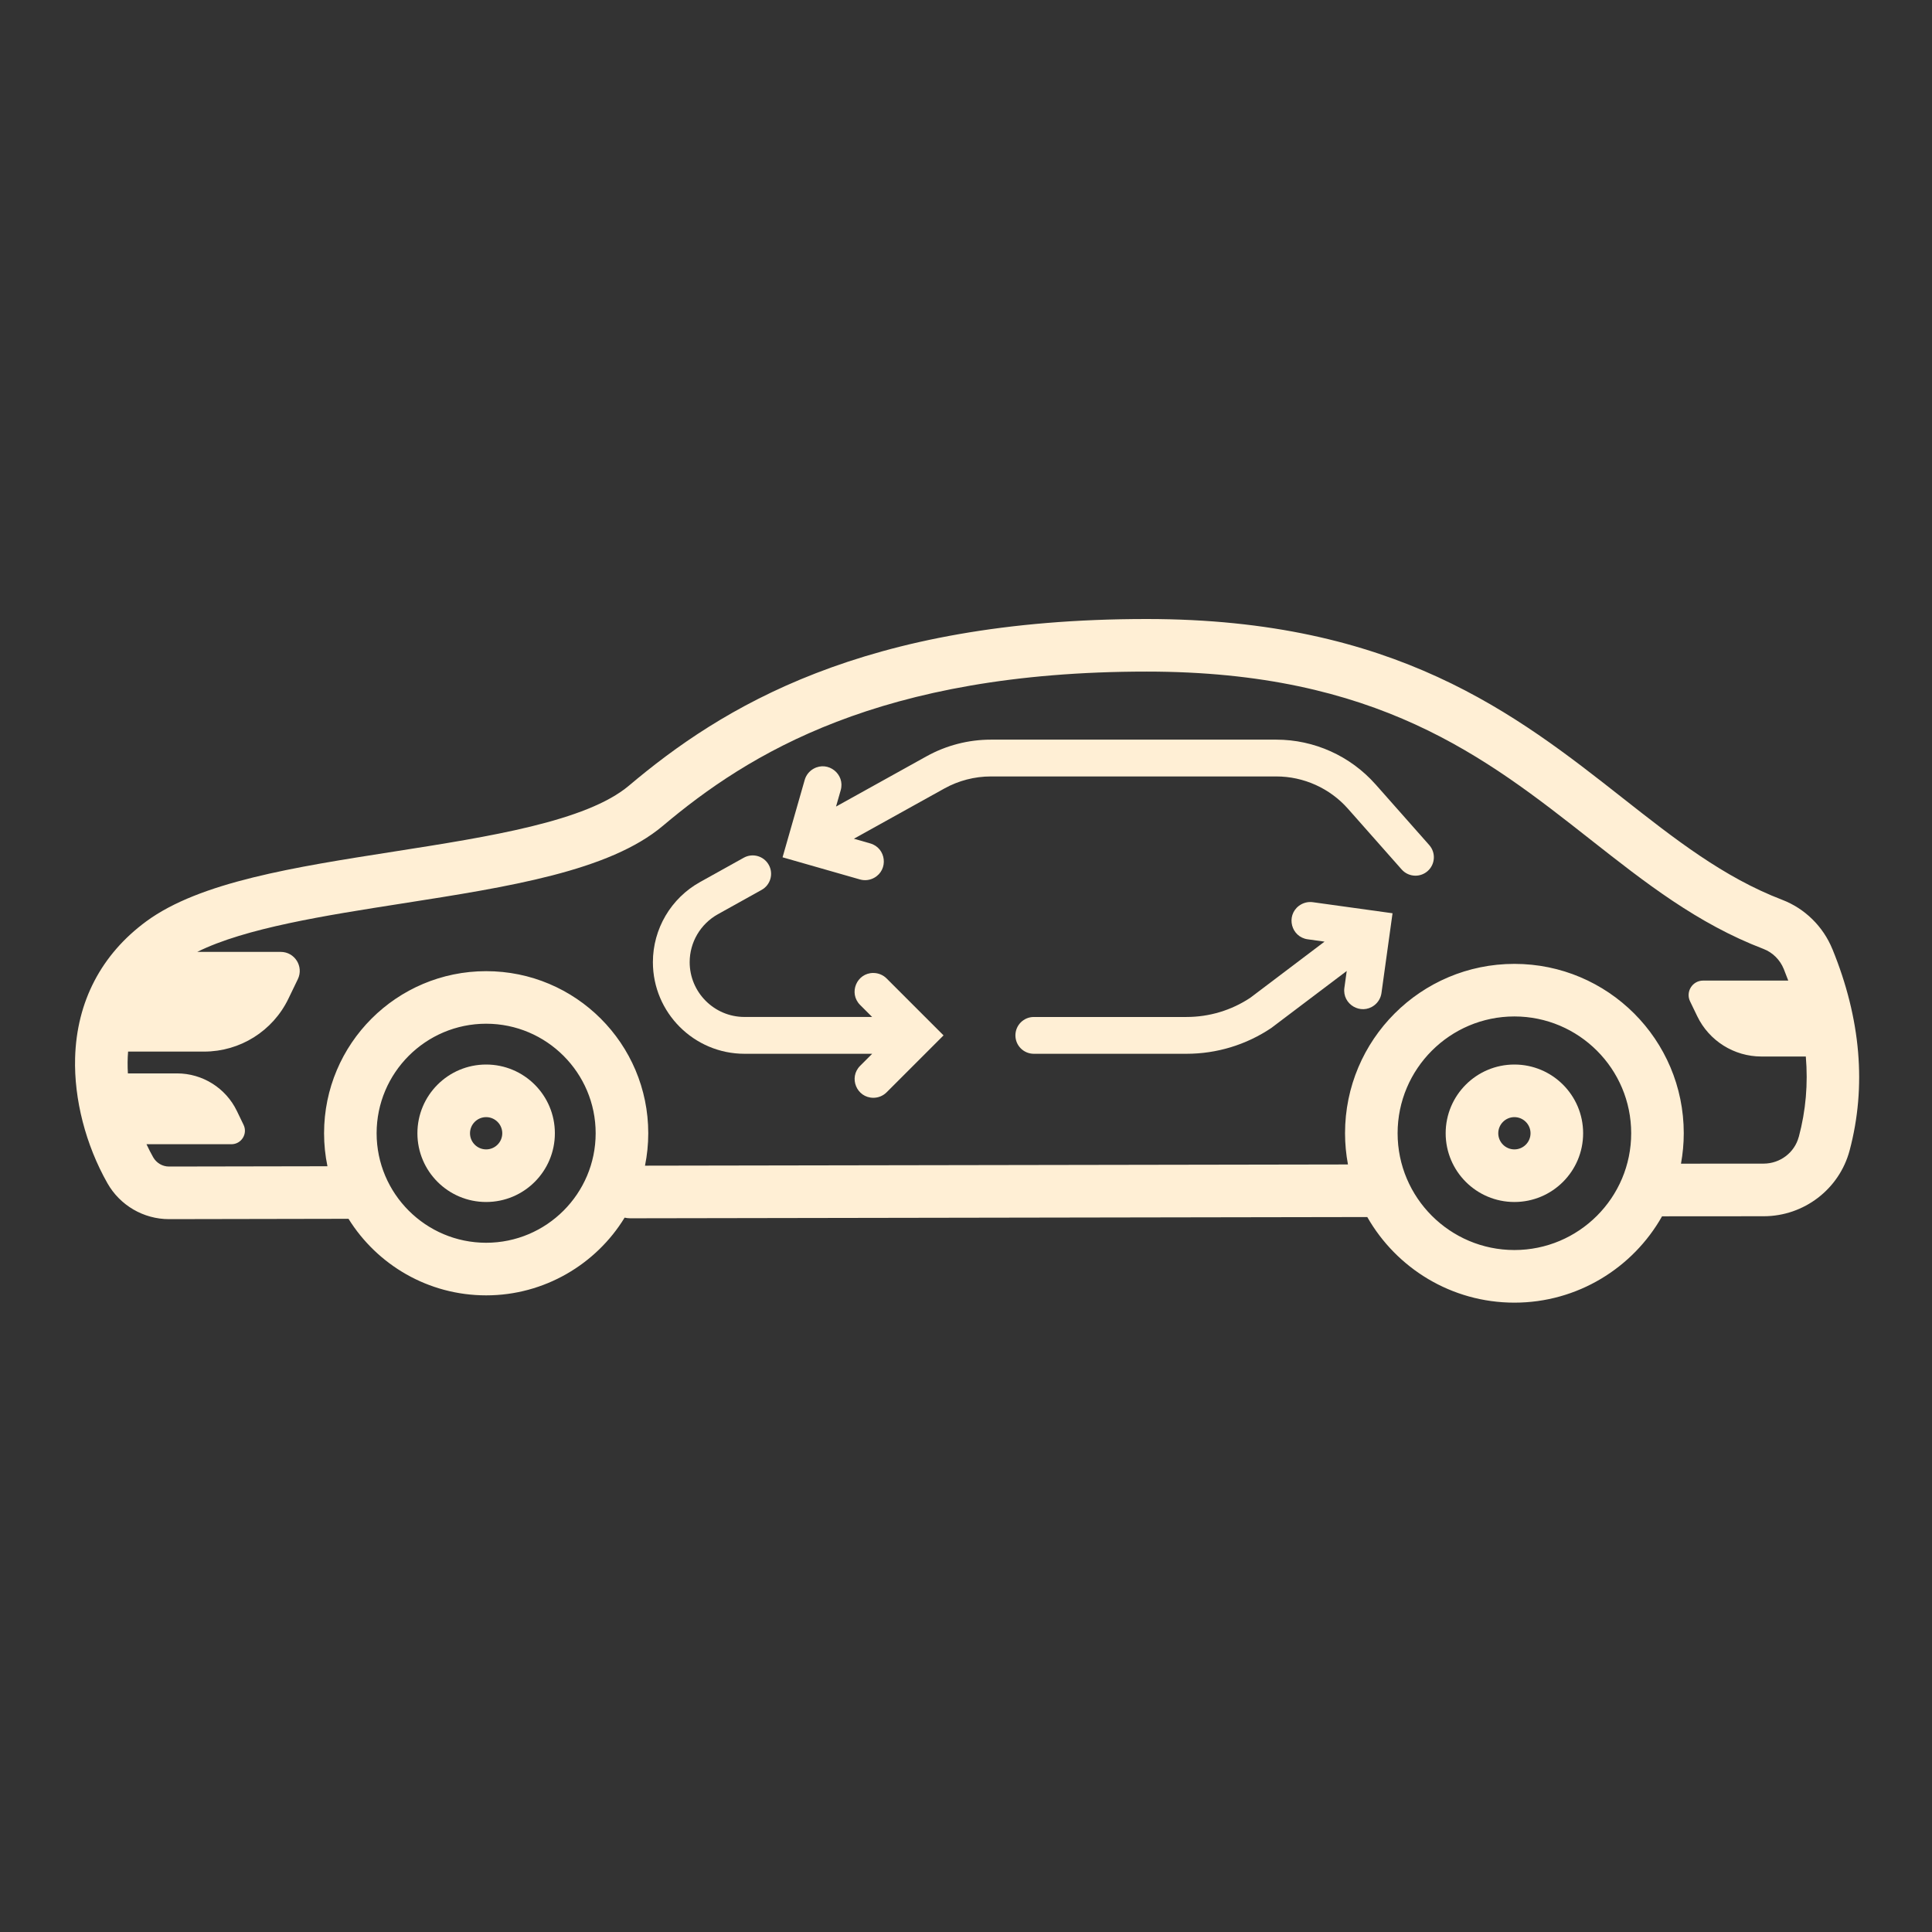
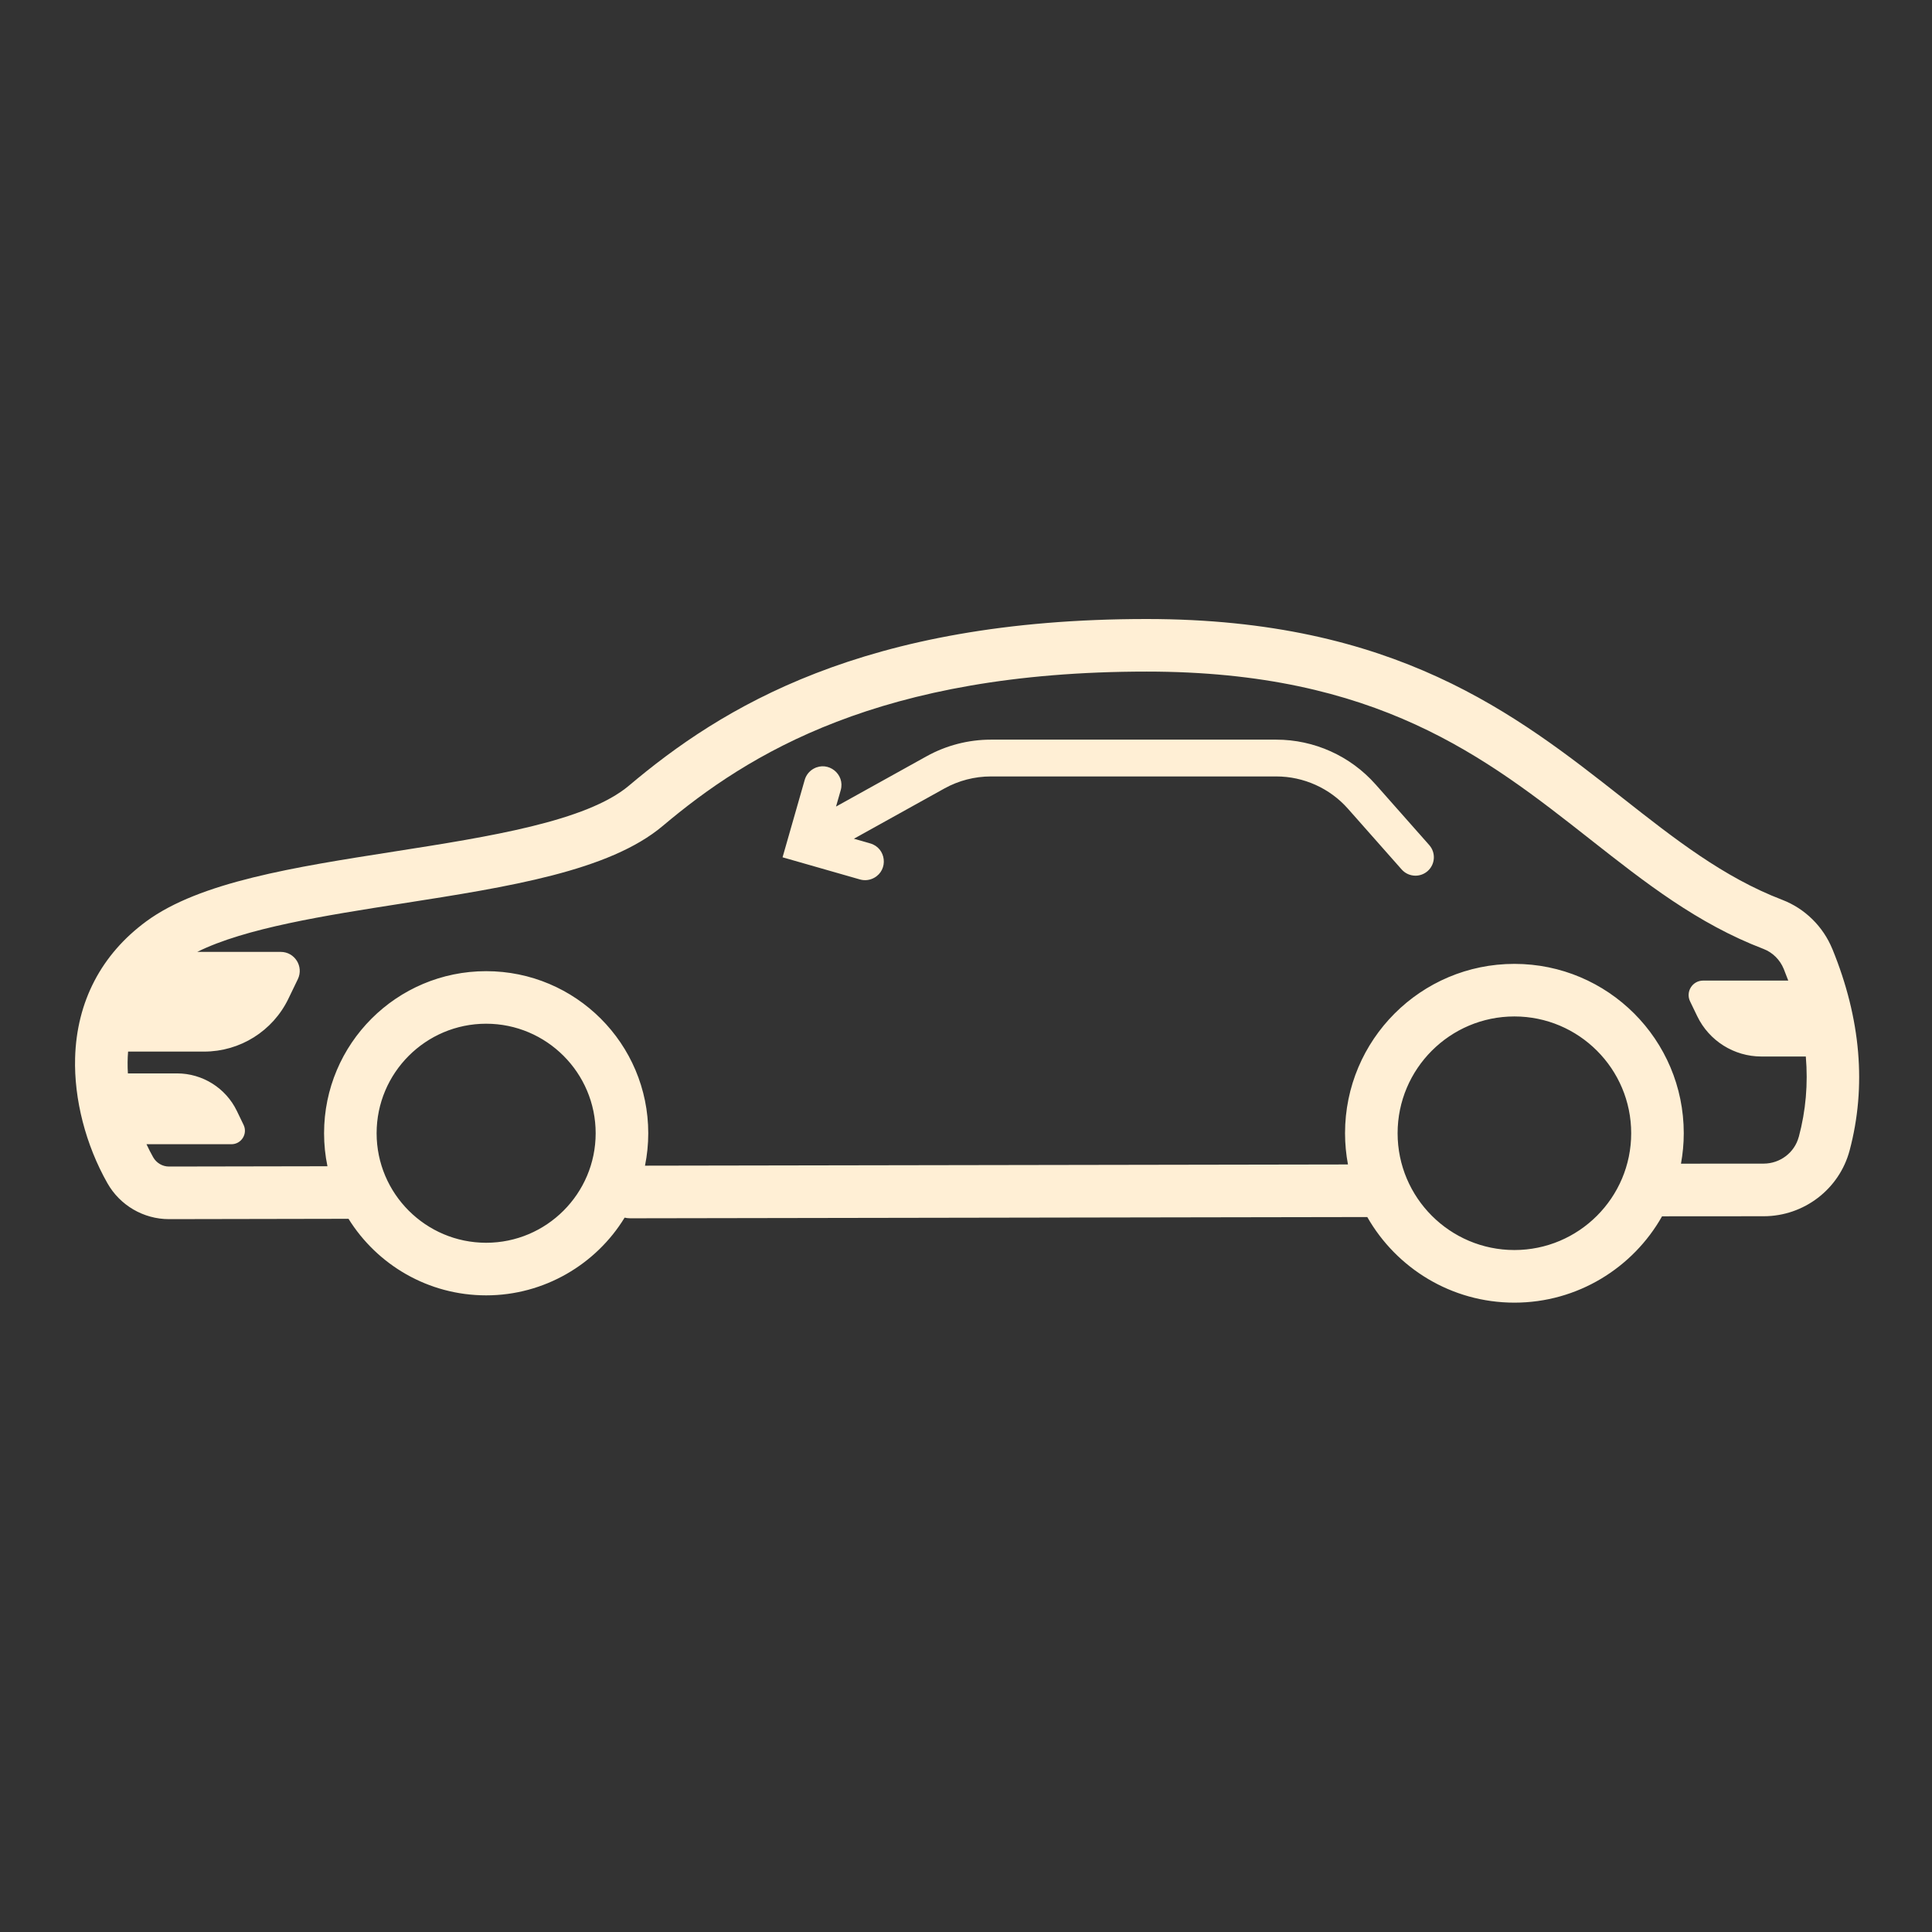
<svg xmlns="http://www.w3.org/2000/svg" id="Livello_1" viewBox="0 0 800 800">
  <rect x="0" y="0" width="800" height="800" fill="#333333" stroke="none" />
  <defs>
    <style>.cls-1{fill:#ffefd5;}</style>
  </defs>
  <path class="cls-1" d="m758.74,392.98c-3.83-9.37-11.4-16.8-20.77-20.39-24.3-9.3-44.57-25.24-66.03-42.12-44.19-34.76-94.27-74.15-197.13-74.15-117.52,0-176.3,36.87-214.37,68.99-17.59,14.84-58.06,21.16-97.21,27.29-41.35,6.47-80.41,12.57-102.64,28.9-18.64,13.7-28.84,33.25-29.49,56.54-.48,17.13,4.39,36.05,13.38,51.9,5.2,9.19,14.97,14.88,25.49,14.88h.06l74.28-.14c11.85,19.03,32.95,31.7,57.01,31.7s45.53-12.88,57.32-32.18c.76.17,1.55.27,2.37.27h.02l305.13-.52c12.07,21.17,34.83,35.45,60.94,35.45s49.09-14.42,61.12-35.75l42.13-.03c16.65-.03,31.26-11.23,35.53-27.22,7.06-26.49,4.67-54.55-7.12-83.4Zm-557.44,121.62c-25.01,0-45.35-20.34-45.35-45.35s20.34-45.35,45.35-45.35,45.35,20.34,45.35,45.35-20.34,45.35-45.35,45.35Zm425.78,3.01c-26.66,0-48.36-21.69-48.36-48.36s21.69-48.36,48.36-48.36,48.36,21.69,48.36,48.36-21.69,48.36-48.36,48.36Zm117.74-46.84c-1.73,6.5-7.71,11.04-14.52,11.06l-34.24.02c.74-4.09,1.15-8.3,1.15-12.6,0-38.73-31.4-70.13-70.13-70.13s-70.13,31.4-70.13,70.13c0,4.42.43,8.73,1.21,12.93l-291.08.5c.88-4.34,1.35-8.83,1.35-13.42,0-37.07-30.05-67.12-67.12-67.12s-67.12,30.05-67.12,67.12c0,4.68.48,9.25,1.4,13.66l-65.6.12h-.01c-2.7,0-5.2-1.47-6.55-3.84-.94-1.66-1.87-3.47-2.77-5.4h35.16c4.12,0,6.83-4.31,5.04-8.02l-2.77-5.74c-4.59-9.52-14.23-15.57-24.8-15.57h-20.33c-.18-2.99-.17-6.01.08-9.03h31.49c14.88,0,28.44-8.51,34.9-21.91l3.9-8.08c2.52-5.23-1.28-11.29-7.09-11.29h-34.57c19.9-9.88,52.89-15.05,84.94-20.06,44.04-6.89,85.64-13.39,107.88-32.15,35.25-29.73,89.87-63.86,200.34-63.86,95.33,0,140.24,35.33,183.67,69.49,22.79,17.93,44.33,34.87,71.71,45.35,3.78,1.44,6.84,4.47,8.4,8.29.66,1.62,1.28,3.22,1.87,4.82h-35.26c-4.42,0-7.32,4.62-5.4,8.6l2.97,6.15c4.92,10.2,15.25,16.69,26.58,16.69h18.38c.96,11.36,0,22.41-2.91,33.3Z" />
-   <path class="cls-1" d="m201.3,440.8c-15.72,0-28.46,12.74-28.46,28.46s12.74,28.46,28.46,28.46,28.46-12.74,28.46-28.46-12.74-28.46-28.46-28.46Zm0,35.14c-3.68,0-6.68-3-6.68-6.68s3-6.68,6.68-6.68,6.68,3,6.68,6.68-3,6.68-6.68,6.68Z" />
-   <path class="cls-1" d="m627.08,440.8c-15.72,0-28.46,12.74-28.46,28.46s12.74,28.46,28.46,28.46,28.46-12.74,28.46-28.46-12.74-28.46-28.46-28.46Zm0,35.14c-3.68,0-6.68-3-6.68-6.68s3-6.68,6.68-6.68,6.68,3,6.68,6.68-3,6.68-6.68,6.68Z" />
-   <path class="cls-1" d="m537.87,375.07c-5.51,4.17-3.23,12.92,3.61,13.87l6.98.97-30.73,23.24c-7.86,5.21-16.99,7.96-26.43,7.96h-63.22c-4.21,0-7.62,3.41-7.62,7.62s3.41,7.62,7.62,7.62h63.22c12.54,0,24.67-3.69,35.08-10.66l31.27-23.63-.97,6.98c-.95,6.84,6.85,11.42,12.36,7.25h0c1.64-1.24,2.72-3.08,3-5.12l4.58-33.01-33.01-4.58c-2.04-.28-4.1.26-5.74,1.5Z" />
-   <path class="cls-1" d="m361.63,402.88h0c-6.91,0-10.37,8.35-5.48,13.24l4.98,4.98h-52.86c-12.51,0-22.69-10.18-22.69-22.69,0-8.24,4.48-15.84,11.69-19.85l18.11-10.08c3.68-2.05,5-6.69,2.95-10.36-2.05-3.68-6.69-5-10.36-2.95l-18.1,10.07c-12.04,6.69-19.52,19.39-19.52,33.17,0,20.92,17.02,37.94,37.94,37.94h52.86l-4.98,4.98c-4.89,4.88-1.43,13.24,5.48,13.24,2.06,0,4.03-.82,5.48-2.27l23.57-23.57-23.57-23.57c-1.45-1.45-3.43-2.27-5.48-2.27Z" />
  <path class="cls-1" d="m569.57,324.78c-10.41-11.76-25.39-18.51-41.09-18.51h-118.19c-9.3,0-18.5,2.38-26.63,6.9l-37.48,20.81,1.94-6.77c1.9-6.64-5.18-12.27-11.22-8.91h0c-1.8,1-3.13,2.67-3.69,4.65l-9.17,32.04,32.04,9.17c1.98.57,4.1.32,5.9-.68h0c6.04-3.35,5.01-12.34-1.63-14.24l-6.77-1.94,37.48-20.81c5.87-3.26,12.52-4.98,19.23-4.98h118.19c11.34,0,22.16,4.87,29.68,13.37l22.24,25.15c1.51,1.7,3.6,2.57,5.71,2.57,1.79,0,3.6-.63,5.05-1.91,3.15-2.79,3.45-7.6.66-10.76l-22.24-25.15Z" />
</svg>